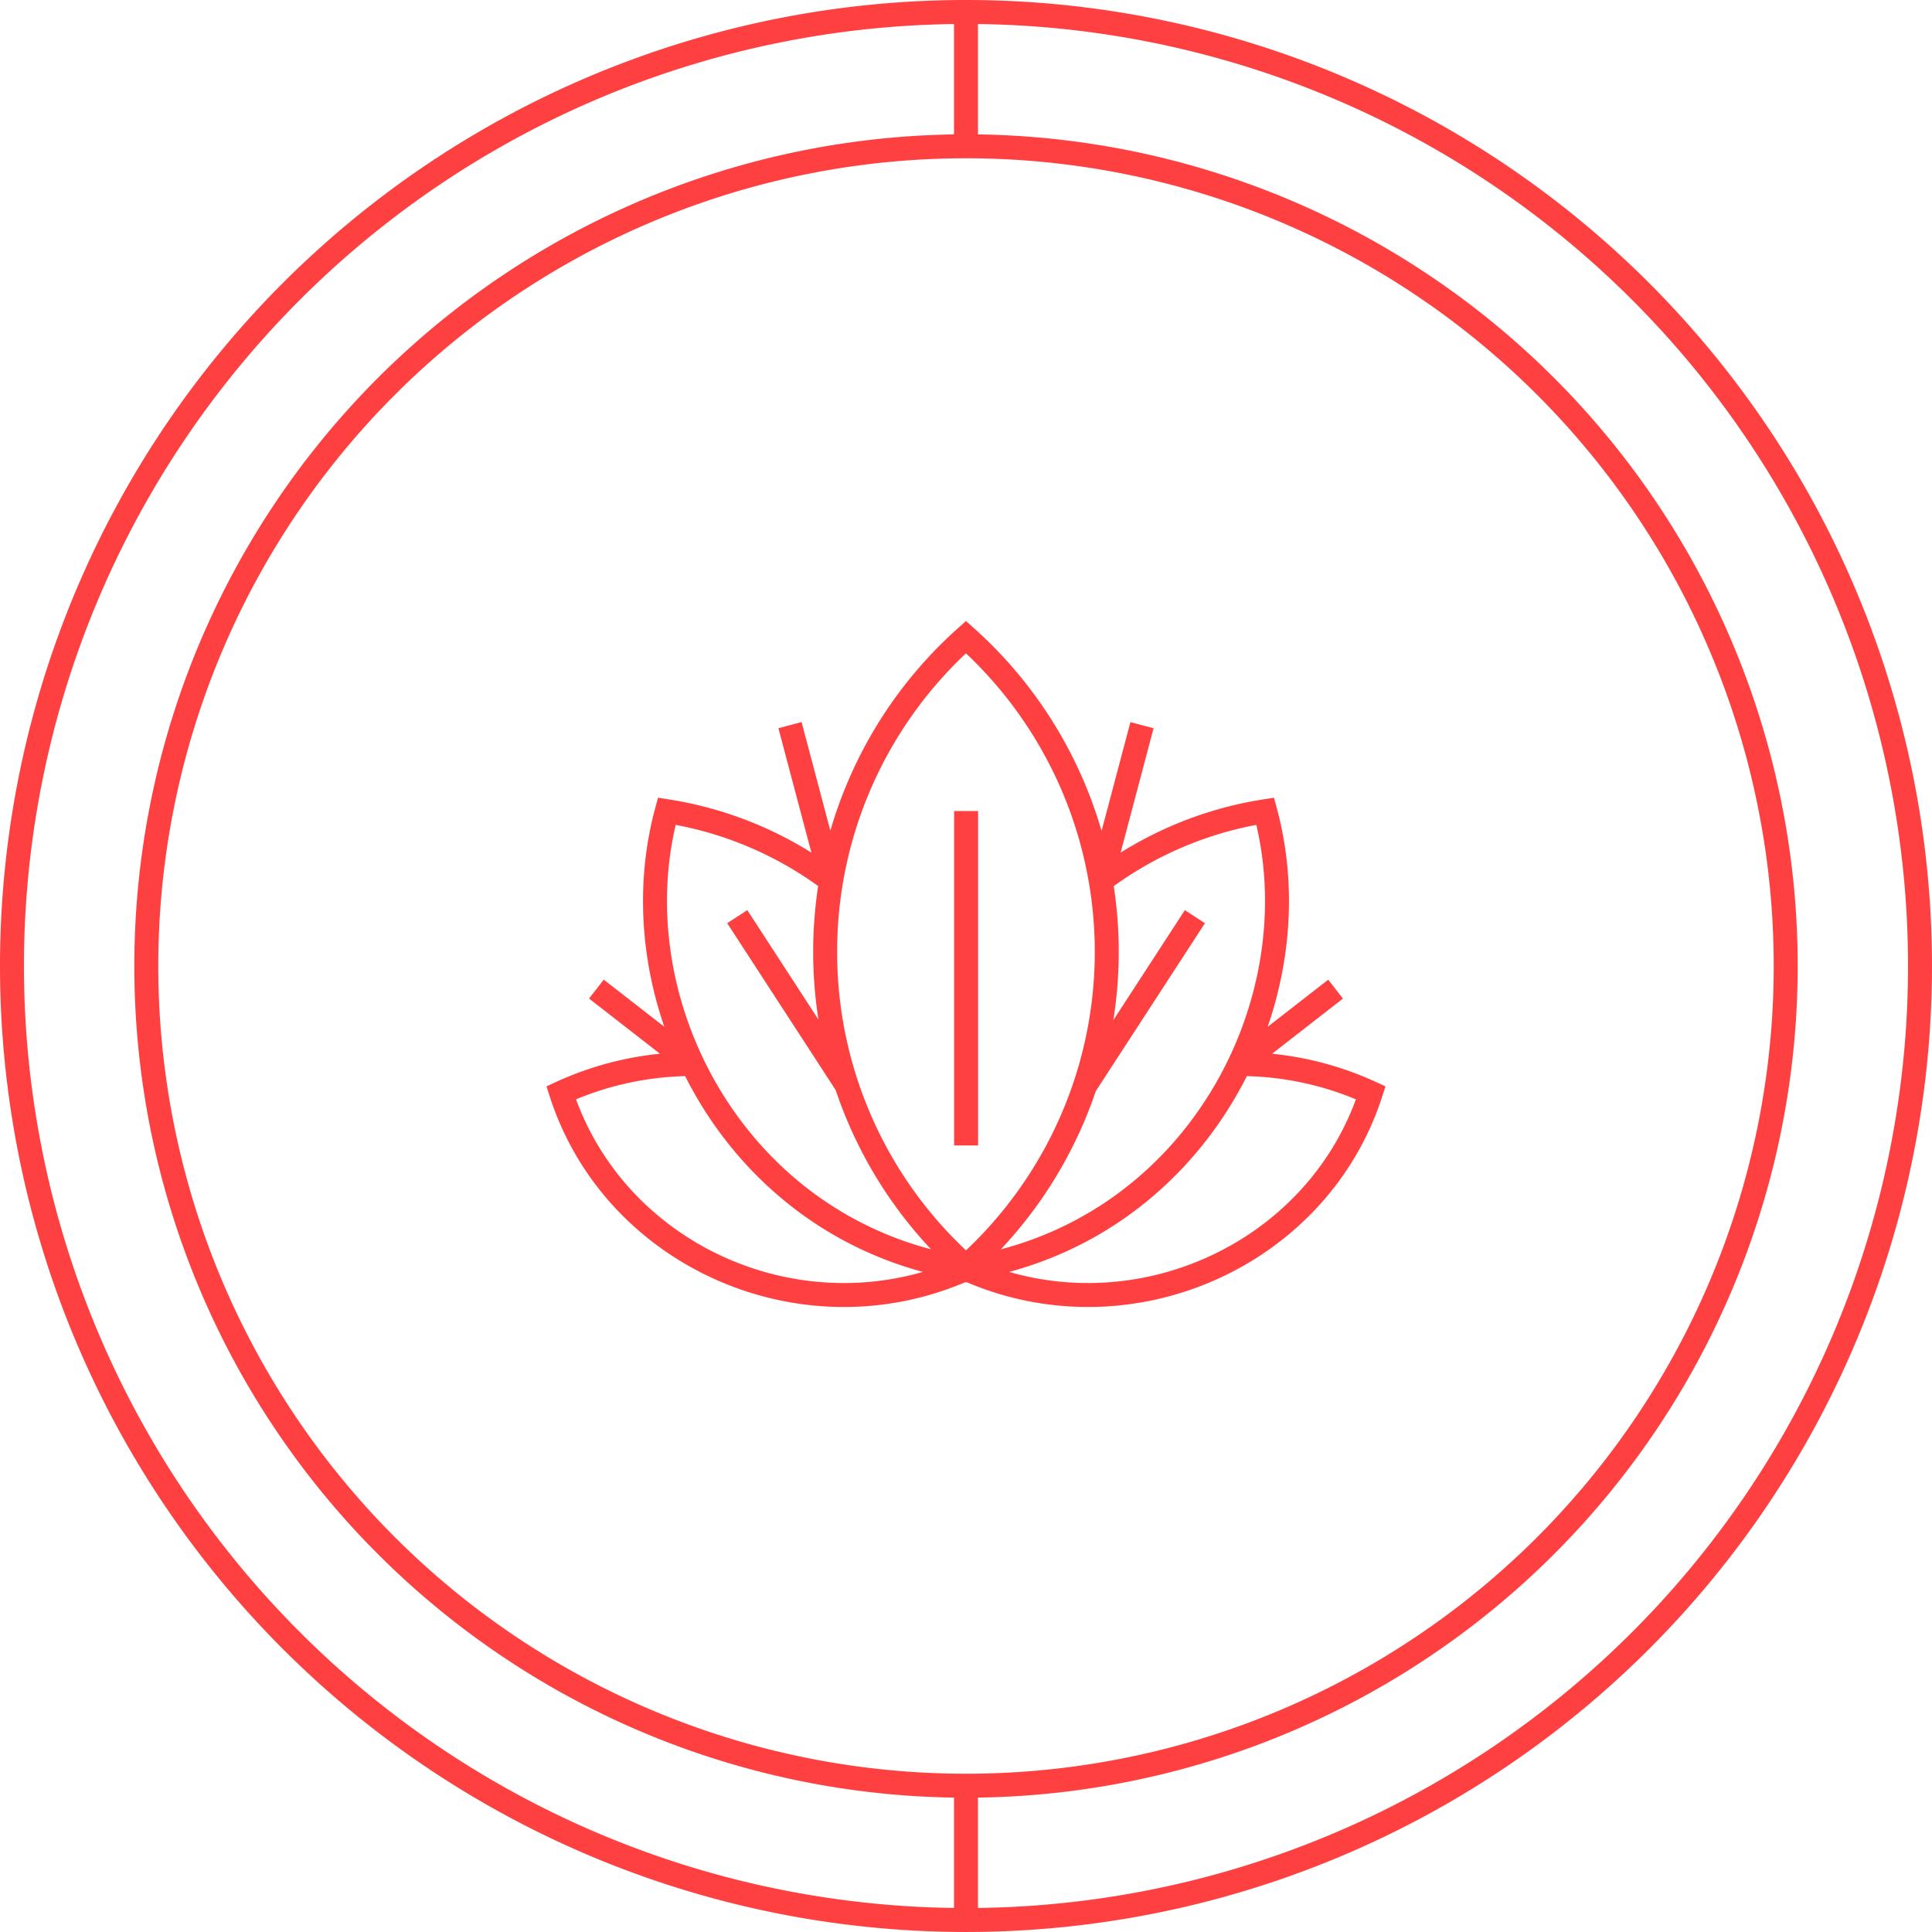
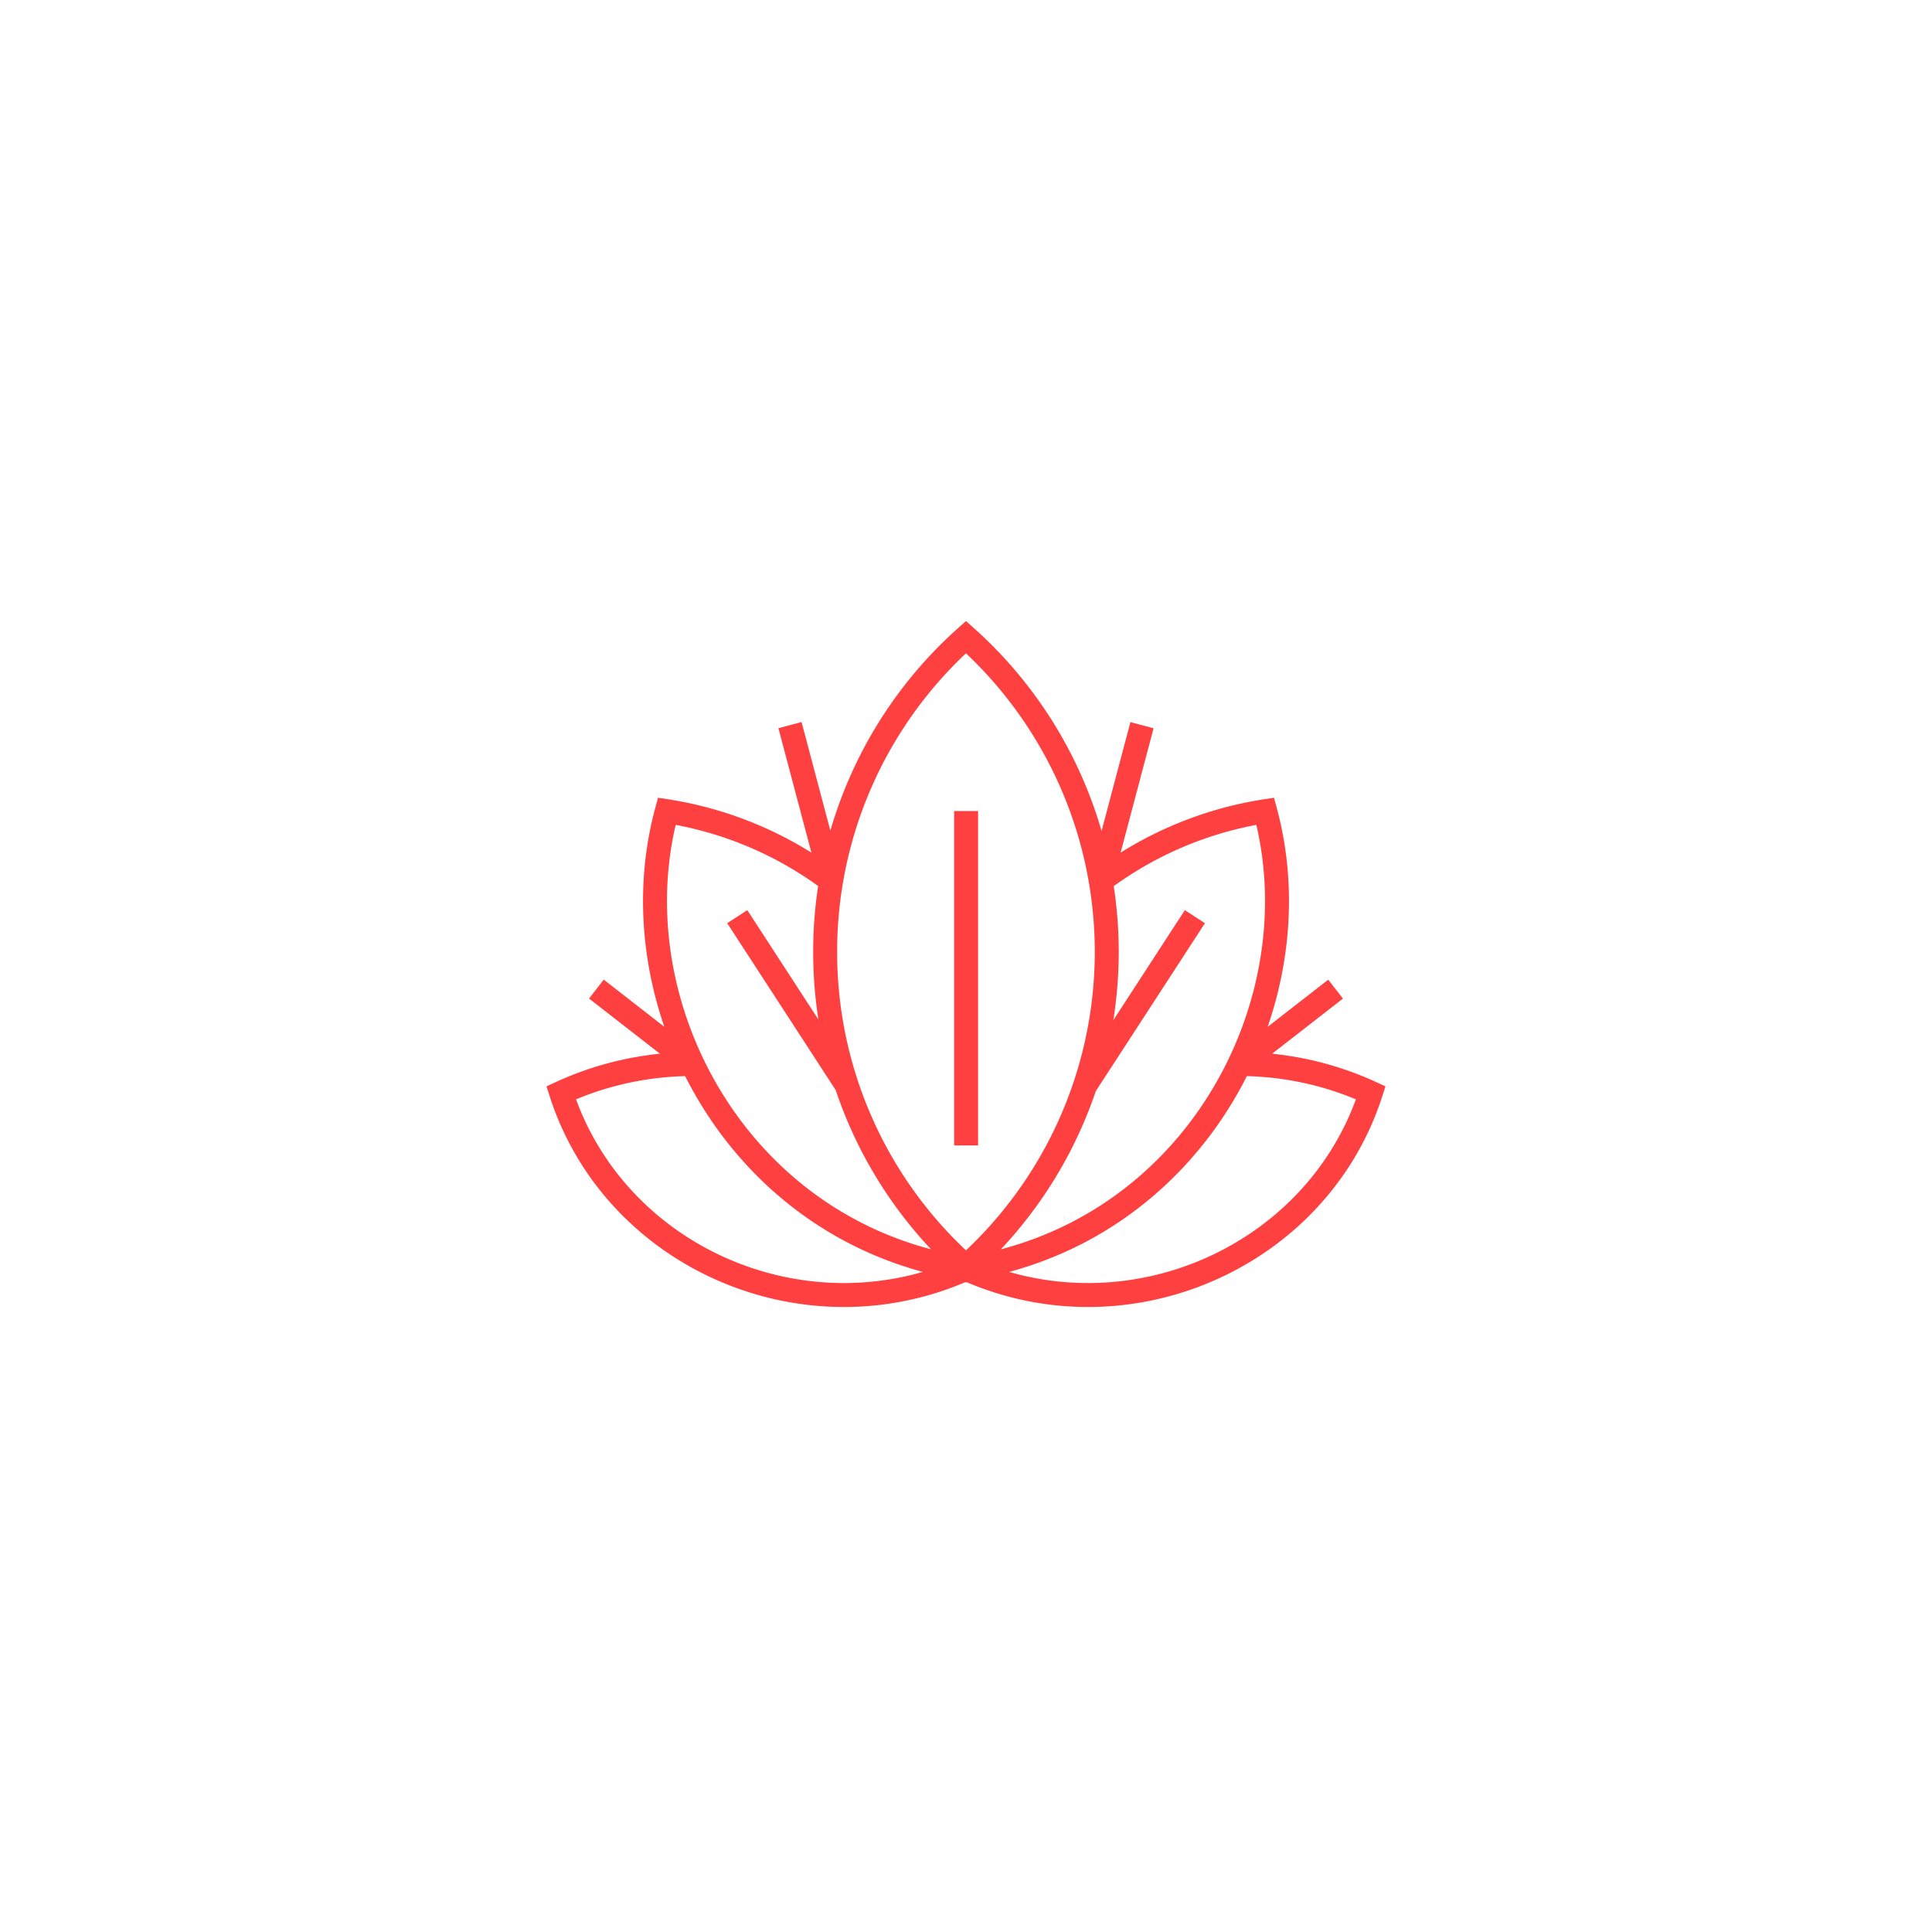
<svg xmlns="http://www.w3.org/2000/svg" width="161.305" height="161.305" viewBox="0 0 161.305 161.305">
  <g id="Group_3521" data-name="Group 3521" transform="translate(1 1)">
    <g id="Group_4382" data-name="Group 4382">
-       <path id="Path_11949" data-name="Path 11949" d="M68.438,0A68.438,68.438,0,1,1,0,68.438,68.438,68.438,0,0,1,68.438,0Z" transform="translate(11.215 11.215)" fill="none" stroke="#ff4041" stroke-width="2" />
-       <path id="Path_11948" data-name="Path 11948" d="M79.652,0A79.652,79.652,0,1,1,0,79.652,79.652,79.652,0,0,1,79.652,0Z" fill="none" stroke="#ff4041" stroke-width="2" />
-       <path id="Path_11947" data-name="Path 11947" d="M0,0V11.215" transform="translate(79.652)" fill="none" stroke="#ff4041" stroke-width="2" />
-       <path id="Path_11946" data-name="Path 11946" d="M0,0V11.215" transform="translate(79.652 148.09)" fill="none" stroke="#ff4041" stroke-width="2" />
-     </g>
+       </g>
    <g id="Group_4383" data-name="Group 4383">
      <path id="Path_6102" data-name="Path 6102" d="M192.1,228.235l-9.139-14.063m38.208,0-9.139,14.063m-9.962,5.039v-27.92M171.2,220.219l8.033,6.252m11.574-15.3-3.443-12.99m45.553,22.042-8.033,6.252m-11.574-15.3,3.443-12.99m-37.523,28.294a26.283,26.283,0,0,0-10.973,2.4c4.407,13.7,20.289,20.756,33.8,14.695m0,0c13.507,6.061,29.389-1,33.8-14.695a26.274,26.274,0,0,0-10.973-2.4m-34.077-15.3a30.636,30.636,0,0,0-13.729-5.811c-4.322,15.947,5.876,35.234,24.983,38.206m0,0c19.1-2.972,29.3-22.258,24.98-38.206a30.635,30.635,0,0,0-13.729,5.811M190.3,217.11a35.172,35.172,0,0,0,11.757,26.28,35.256,35.256,0,0,0,0-52.56A35.173,35.173,0,0,0,190.3,217.11Z" transform="translate(-122.406 -138.639)" fill="none" stroke="#ff4041" stroke-miterlimit="30.97" stroke-width="2" />
    </g>
  </g>
</svg>